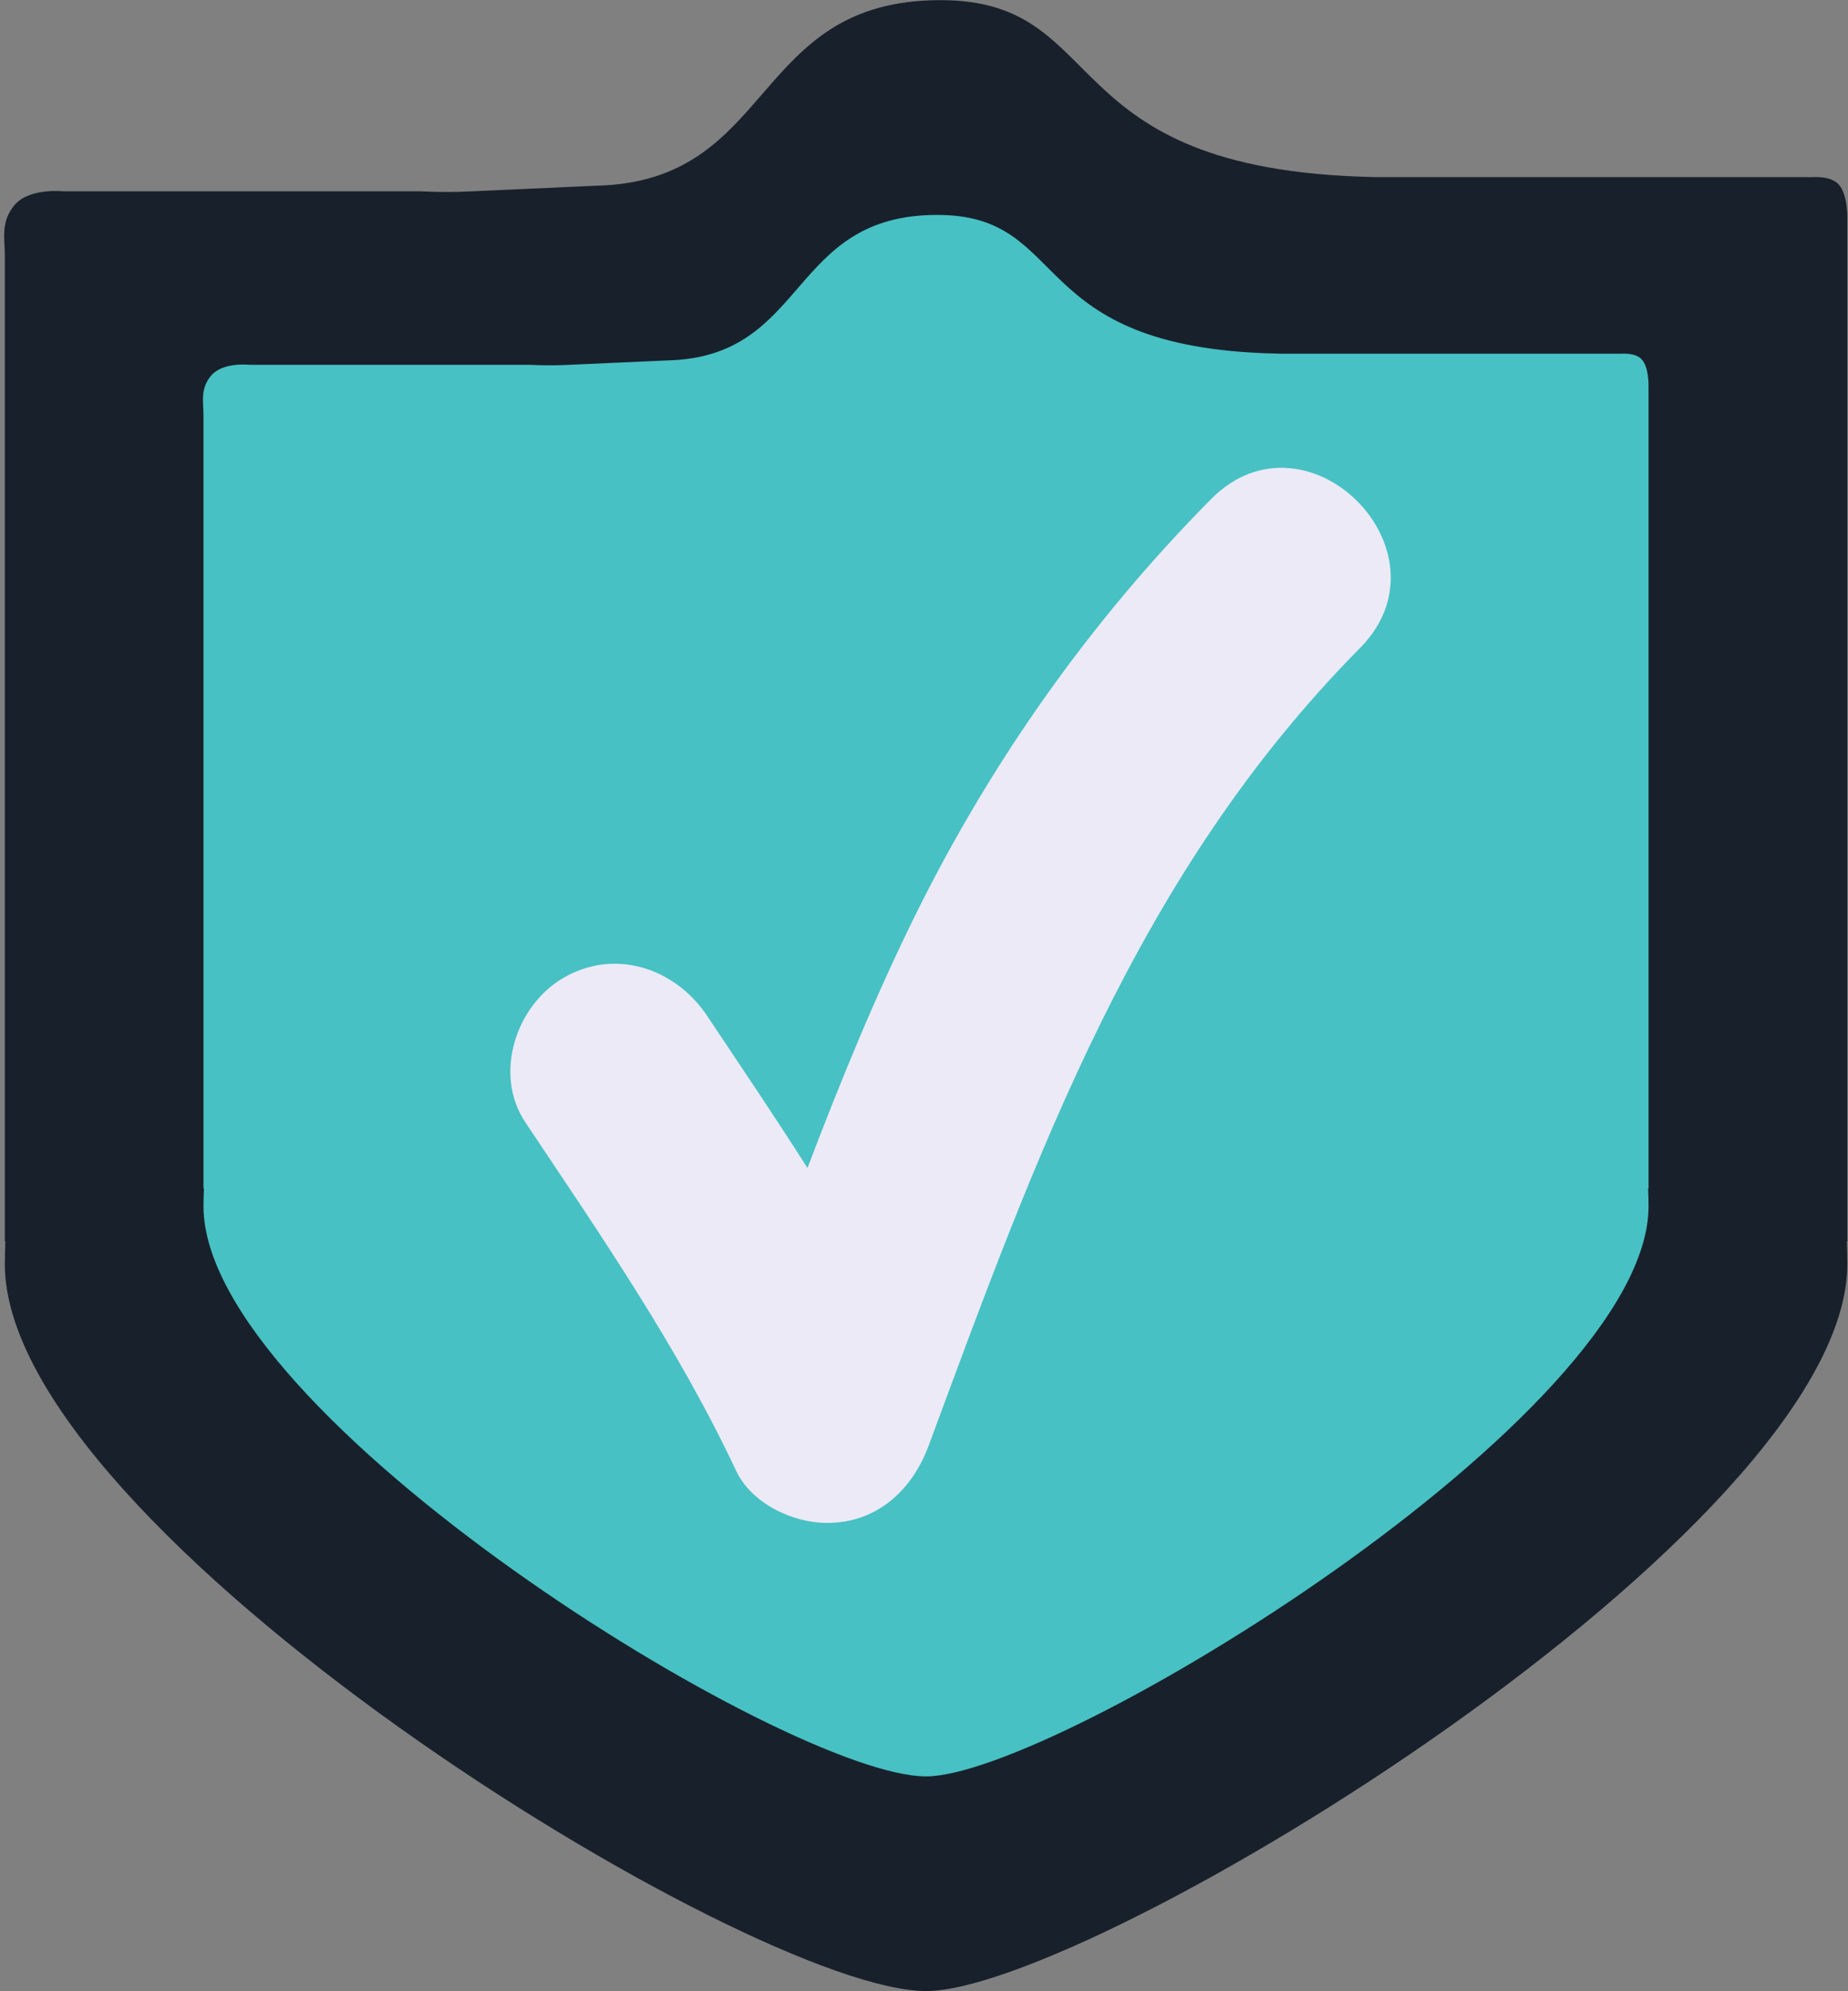
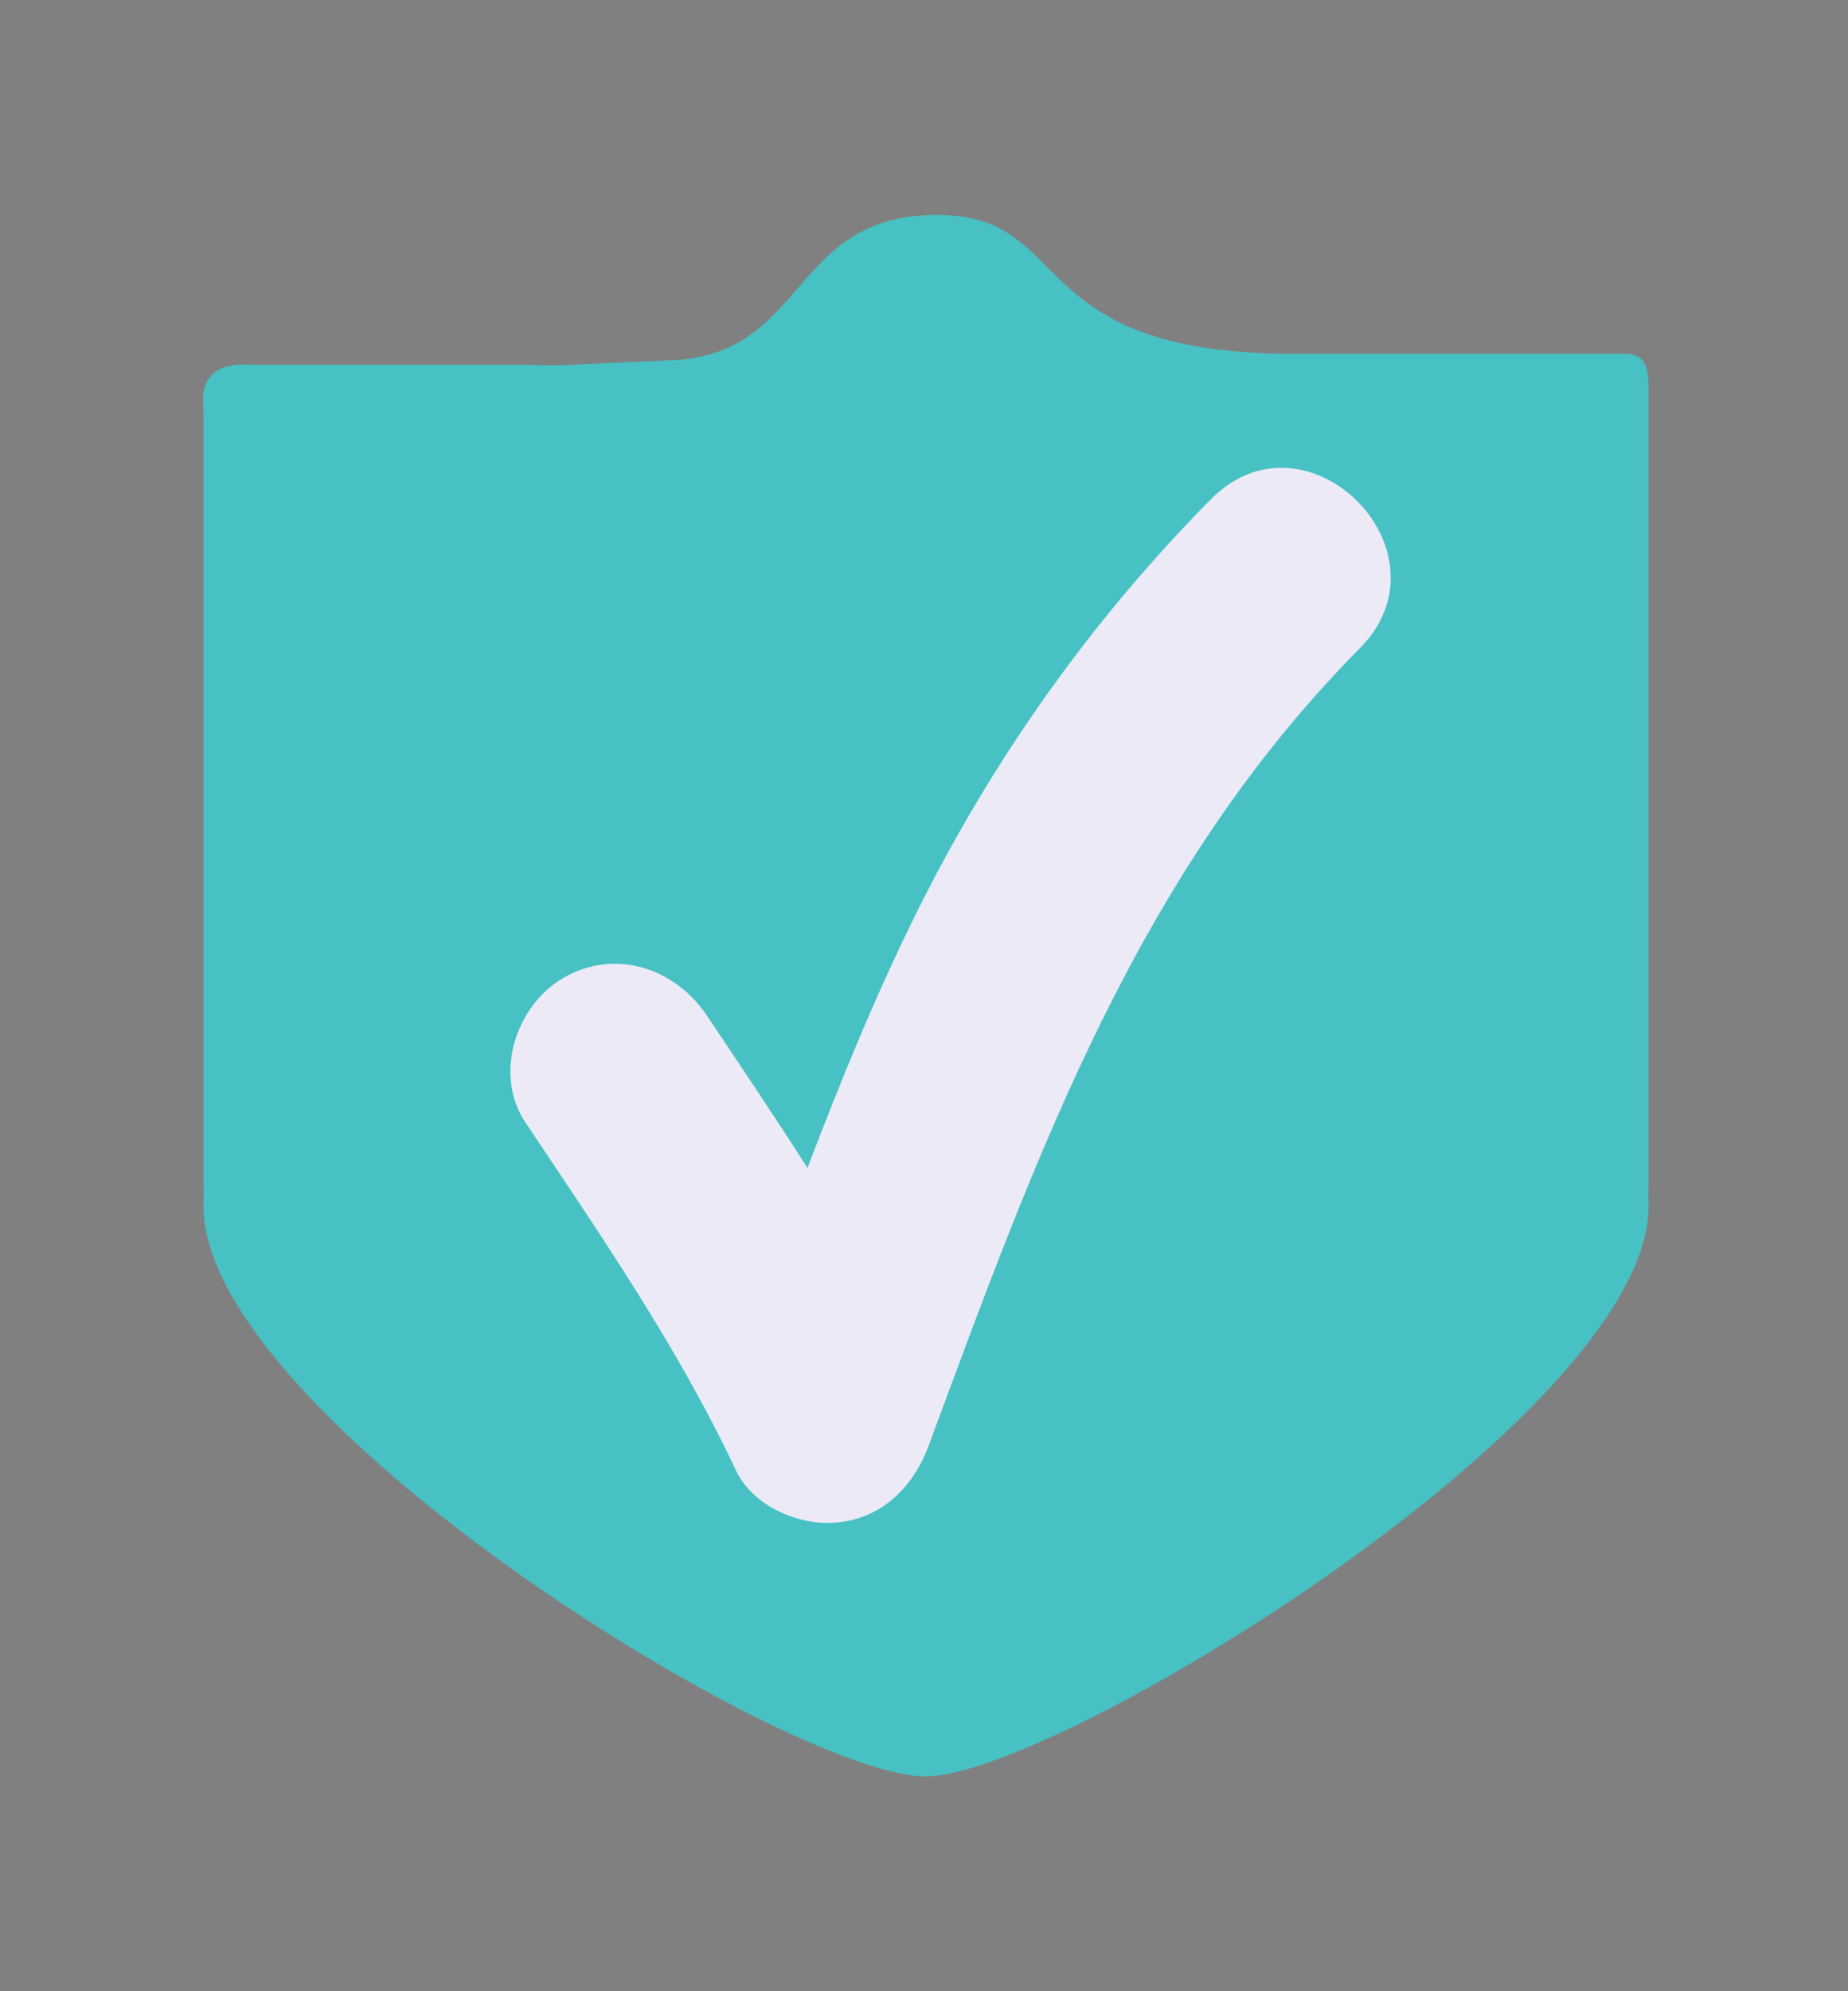
<svg xmlns="http://www.w3.org/2000/svg" height="226.8" preserveAspectRatio="xMidYMid meet" version="1.1" viewBox="107.1 99.2 210.6 226.8" width="210.6" zoomAndPan="magnify">
  <rect x="107.1" y="99.2" width="210.6" height="226.8" fill="#808080" stroke="none" />
  <g id="surface1">
    <g id="change1_1">
-       <path d="m316.64 120.21c-0.94-1.03-2.97-0.83-2.97-0.83h-49.46l-0.79-0.02c-36.71-0.86-29.47-20.114-49.1-20.145-21.72-0.035-18.72 20.645-39.23 21.135l-14.21 0.64c-1.92 0.1-3.87 0.1-5.89 0h-40.68s-3.86-0.43-5.55 1.56c-1.62 1.91-1.11 3.89-1.11 5.71v112.35h0.06c-0.03 0.85-0.06 1.71-0.06 2.58 0 30.33 84.85 82.79 104.99 82.79 18.77 0 104.98-52.46 104.98-82.79 0-0.87-0.02-1.73-0.06-2.58h0.06v-116.53s0.08-2.7-0.98-3.87" fill="#18212b" />
-     </g>
+       </g>
    <g id="change2_1">
      <path d="m294.2 140.14c-0.74-0.81-2.33-0.65-2.33-0.65h-38.8l-0.61-0.02c-28.79-0.67-23.11-15.77-38.51-15.79-17.04-0.04-14.68 16.19-30.77 16.57l-11.15 0.5c-1.49 0.08-3.03 0.08-4.61 0h-31.91s-3.02-0.34-4.35 1.23c-1.27 1.5-0.87 3.05-0.87 4.47v88.12h0.05c-0.03 0.67-0.05 1.34-0.05 2.02 0 23.79 66.55 64.94 82.34 64.94 14.72 0 82.34-41.15 82.34-64.94 0-0.68-0.02-1.35-0.05-2.02h0.05v-91.39s0.06-2.12-0.77-3.04" fill="#47c1c4" />
    </g>
    <g id="change3_1">
      <path d="m245.11 156.05c-13.68 13.82-24.91 29.68-33.55 47.08-4.69 9.46-8.68 19.23-12.44 29.1-3.72-5.84-7.6-11.58-11.44-17.33-3.62-5.43-10.52-7.76-16.41-4.3-5.39 3.15-7.95 10.97-4.31 16.42 8.59 12.87 17.43 25.66 24.03 39.7 1.76 3.73 6.43 5.94 10.37 5.94 5.69 0 9.69-3.73 11.57-8.8 12.25-33.06 23.73-65.16 49.15-90.84 10.9-11-6.07-27.98-16.97-16.97" fill="#eceaf7" />
    </g>
  </g>
</svg>